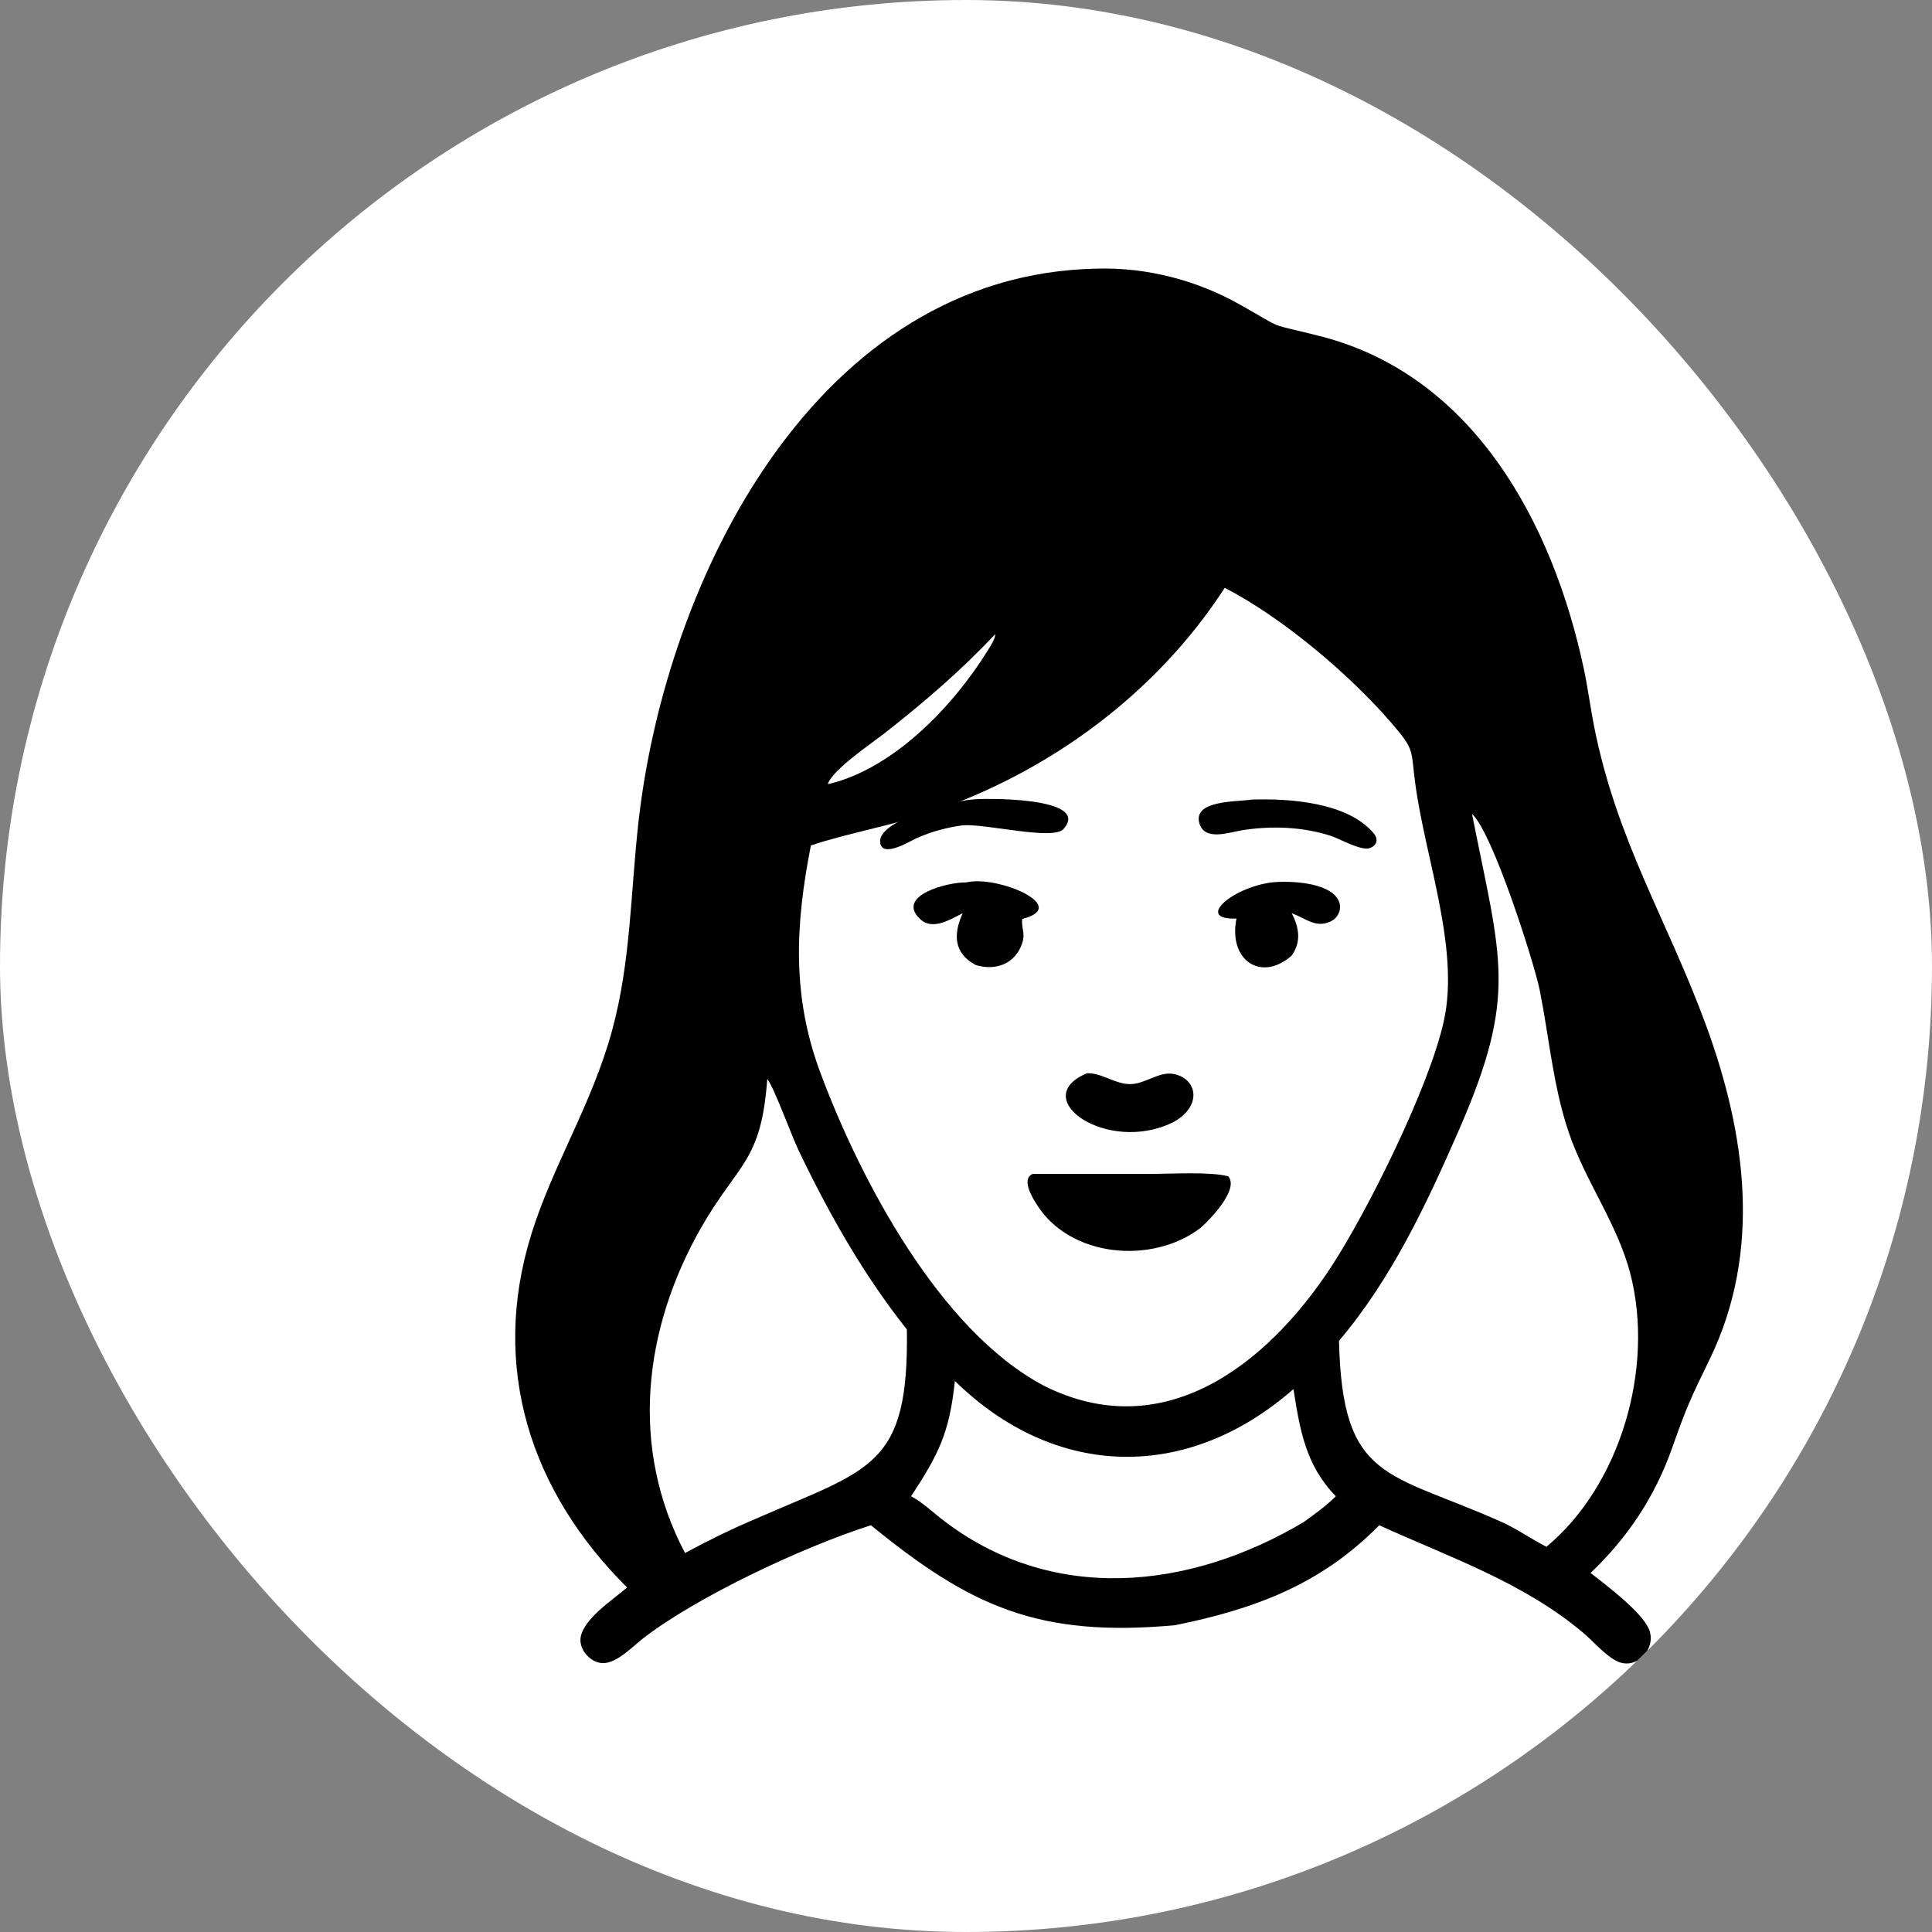
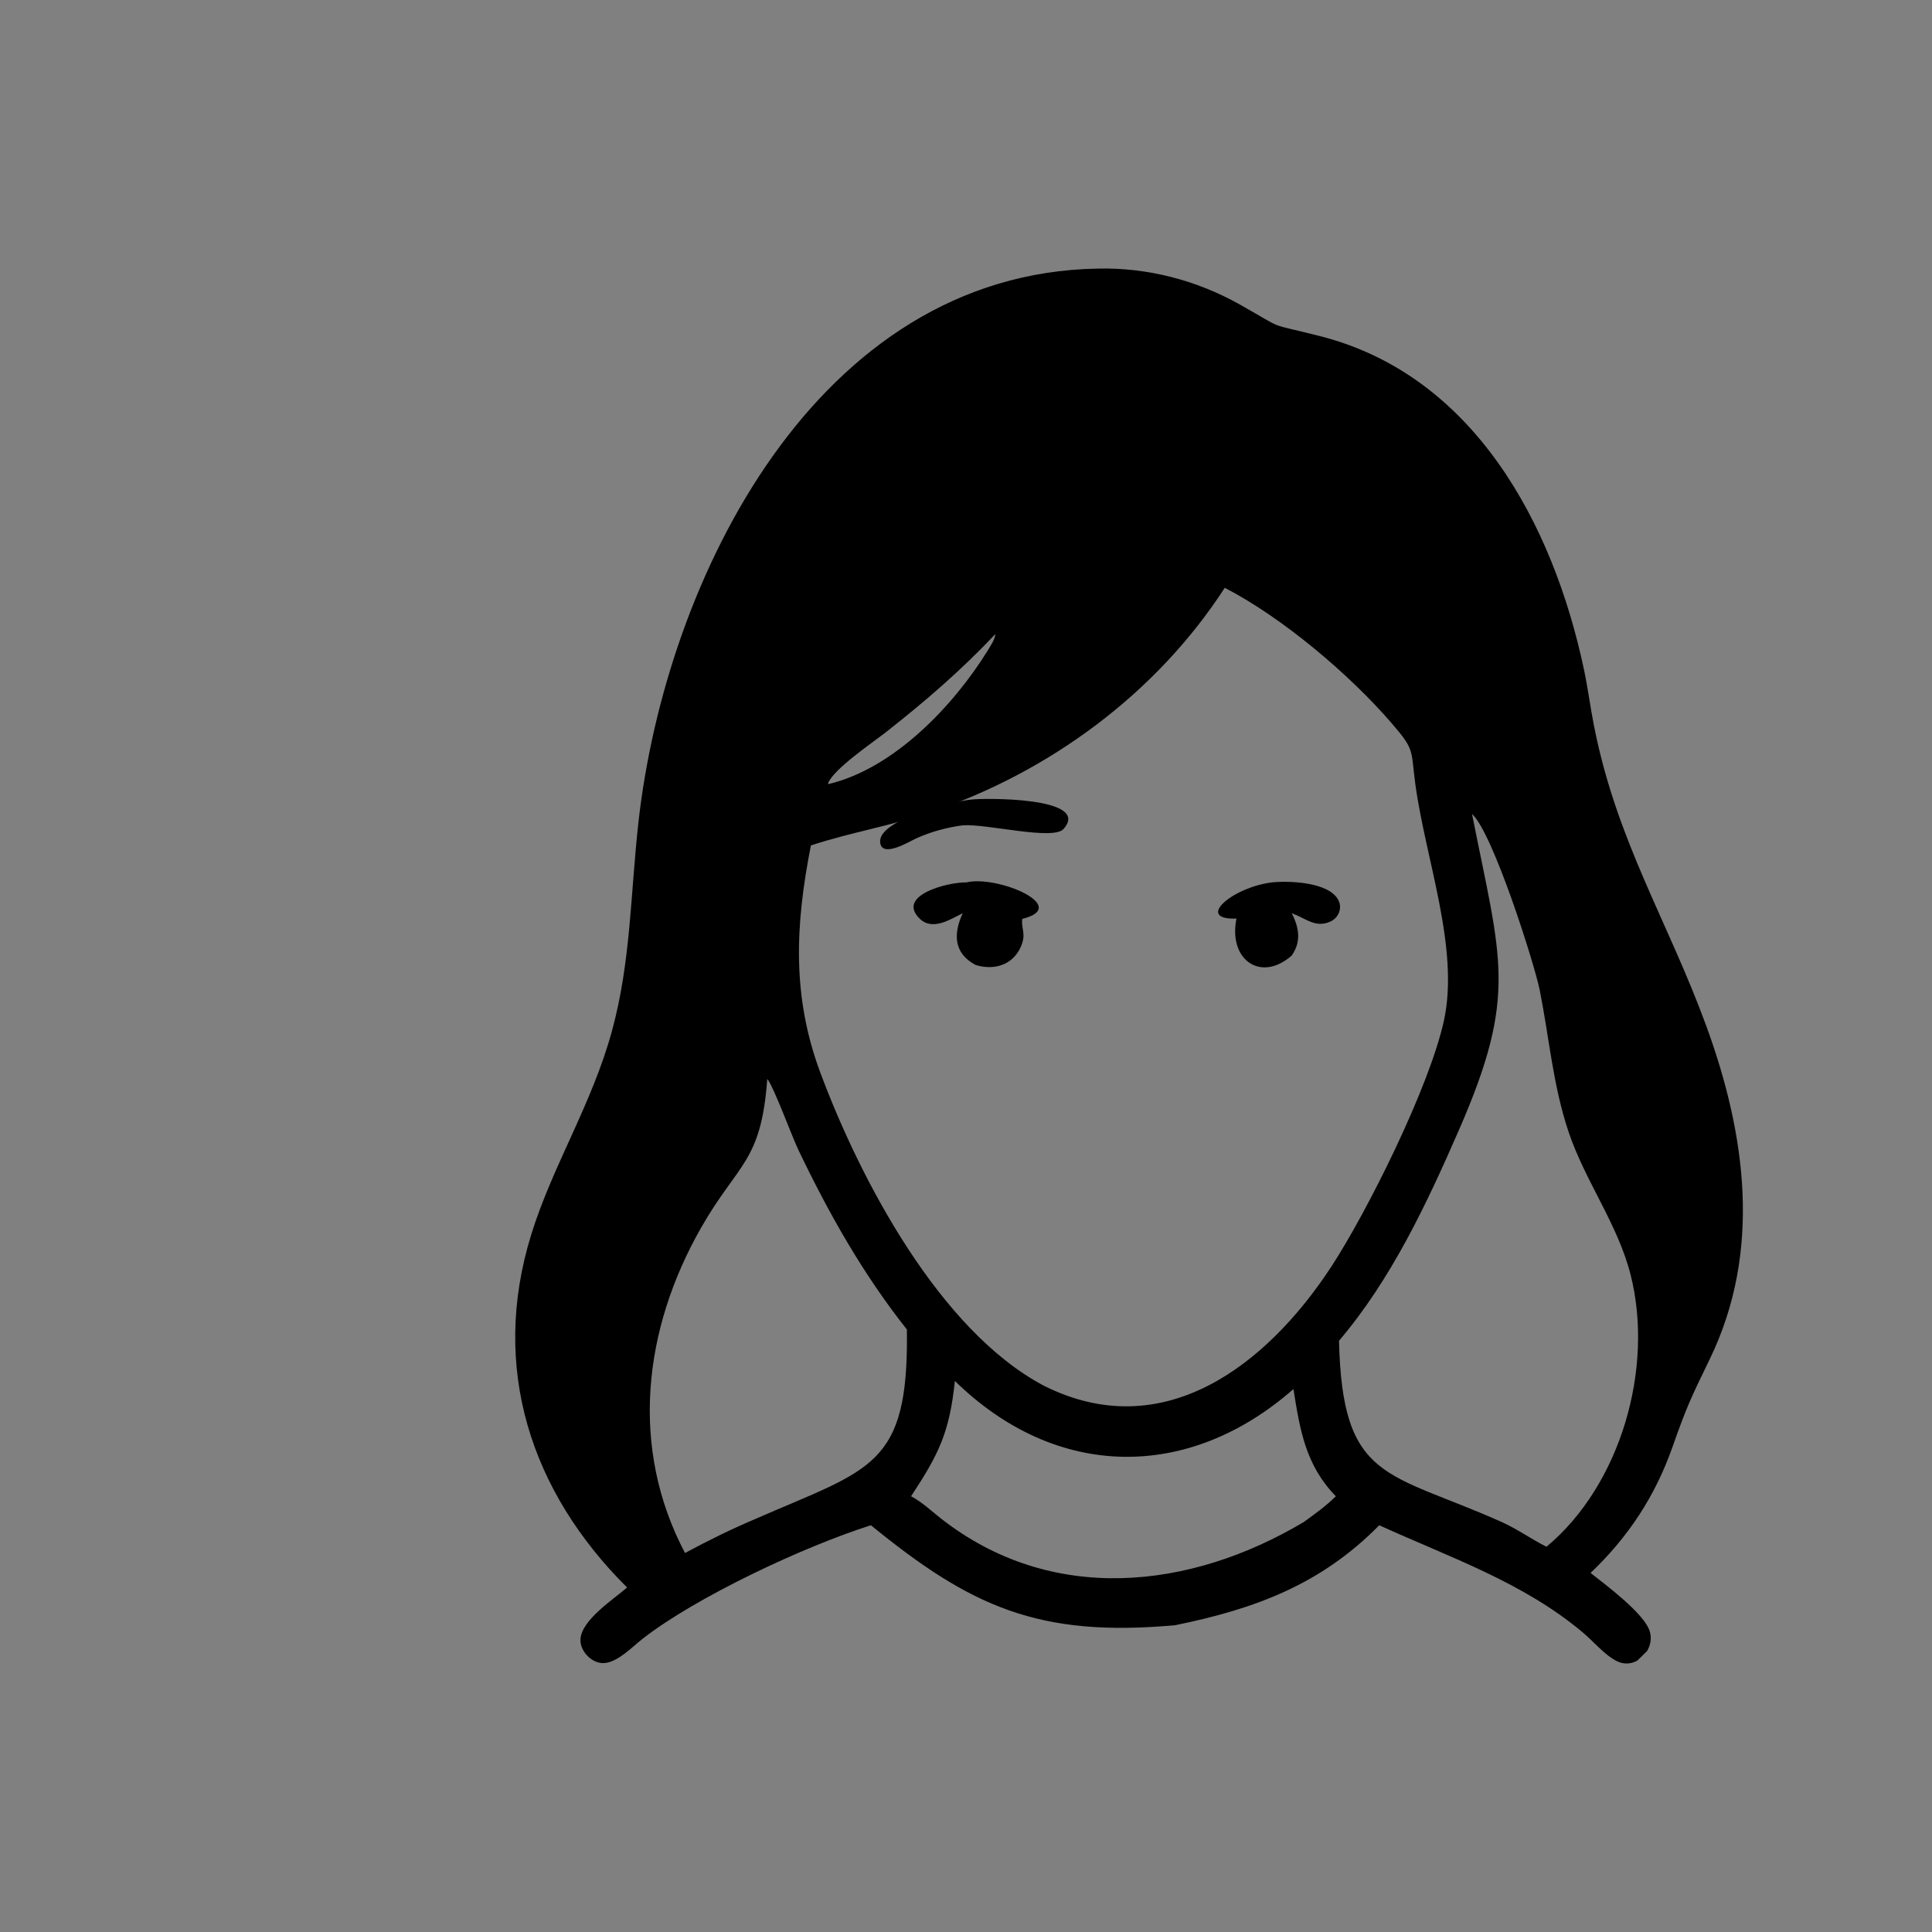
<svg xmlns="http://www.w3.org/2000/svg" width="60" height="60" viewBox="0 0 60 60" fill="none">
  <rect x="0" y="0" width="60" height="60" fill="#808080" stroke="none" />
  <g clip-path="url(#clip0_250_202)">
-     <rect width="60" height="60" rx="30" fill="white" />
    <path d="M19.475 49.301C16.481 46.326 15.217 42.481 16.497 38.343C17.159 36.2 18.385 34.295 19.01 31.999C19.591 29.863 19.582 27.733 19.825 25.554C20.669 17.971 25.36 8.497 34.082 8.342C35.626 8.302 37.166 8.703 38.511 9.461C39.992 10.295 39.253 9.995 41 10.44C45.773 11.657 48.231 16.27 49.189 20.781C49.314 21.37 49.389 21.968 49.506 22.558C50.215 26.132 51.788 28.585 52.982 31.839C54.224 35.226 54.721 38.855 53.102 42.2C52.516 43.41 52.39 43.66 51.939 44.942C51.401 46.469 50.566 47.735 49.397 48.849C49.891 49.237 50.945 50.028 51.197 50.566C51.48 51.171 50.834 51.886 50.223 51.593C49.842 51.409 49.489 50.977 49.16 50.701C47.295 49.133 45.018 48.365 42.834 47.368C41.035 49.196 38.997 49.964 36.496 50.472C32.251 50.859 30.139 49.892 27.047 47.368C24.93 48.041 21.605 49.606 19.951 50.898C19.636 51.144 19.142 51.671 18.703 51.649C18.349 51.632 18.003 51.259 18.027 50.902C18.068 50.302 19.045 49.675 19.475 49.301ZM38.036 18.255C35.911 21.538 32.585 23.983 28.889 25.232C27.651 25.65 26.376 25.861 25.183 26.256C24.693 28.745 24.594 30.946 25.477 33.314C26.712 36.628 29.177 41.317 32.413 43.032C36.121 44.898 39.337 42.405 41.343 39.34C42.445 37.657 44.387 33.775 44.841 31.702C45.333 29.46 44.271 26.683 43.956 24.363C43.807 23.267 43.953 23.311 43.215 22.455C41.9 20.931 39.818 19.175 38.036 18.255ZM30.91 19.692C29.851 20.819 28.721 21.79 27.505 22.745C27.113 23.053 25.903 23.869 25.718 24.32L25.722 24.352C27.759 23.873 29.61 21.92 30.668 20.213C30.747 20.084 30.908 19.845 30.91 19.692ZM45.715 25.278C46.613 29.82 47.151 30.875 45.306 35.1C44.309 37.383 43.21 39.727 41.584 41.639C41.687 46.024 43.09 45.683 46.636 47.267C47.128 47.488 47.551 47.797 48.027 48.036C50.332 46.12 51.377 42.483 50.638 39.582C50.237 38.01 49.235 36.694 48.718 35.165C48.23 33.72 48.114 32.236 47.818 30.752C47.654 29.932 46.359 25.854 45.715 25.278ZM23.828 33.507C23.641 36.1 22.925 36.114 21.777 38.121C19.974 41.279 19.548 44.96 21.274 48.23C21.996 47.841 22.707 47.491 23.462 47.171C27.047 45.601 28.226 45.572 28.164 41.288C26.803 39.571 25.741 37.689 24.797 35.717C24.581 35.266 24.044 33.782 23.828 33.507ZM29.655 42.887C29.486 44.493 29.159 45.151 28.294 46.468L28.331 46.488C28.646 46.66 28.925 46.925 29.208 47.147C32.645 49.851 36.955 49.374 40.491 47.267C40.836 47.016 41.184 46.769 41.486 46.468C40.545 45.504 40.37 44.404 40.169 43.139C36.916 45.996 32.807 45.973 29.655 42.887Z" fill="black" />
    <path d="M29.898 25.631C29.401 25.697 28.909 25.831 28.452 26.037C28.259 26.124 27.376 26.671 27.333 26.153C27.274 25.449 29.634 24.883 30.151 24.833C30.483 24.783 33.921 24.736 33.029 25.745C32.706 26.111 30.641 25.576 29.898 25.631Z" fill="black" />
-     <path d="M41.339 25.961C40.455 25.675 39.475 25.638 38.56 25.787C38.161 25.852 37.414 26.127 37.249 25.572C37.032 24.84 38.431 24.906 38.855 24.833C40.061 24.79 41.841 24.92 42.652 25.867C42.805 26.045 42.783 26.232 42.56 26.331C42.299 26.448 41.621 26.057 41.339 25.961Z" fill="black" />
    <path d="M29.898 28.361C29.512 28.551 28.962 28.916 28.566 28.534C27.815 27.809 29.432 27.392 30.011 27.404C30.967 27.17 33.285 28.155 31.746 28.538C31.711 28.813 31.849 28.971 31.747 29.285C31.537 29.931 30.925 30.163 30.296 29.967C29.615 29.603 29.602 29.004 29.898 28.361Z" fill="black" />
    <path d="M38.4 28.527C37.112 28.574 38.235 27.569 39.492 27.404C40.034 27.349 41.236 27.39 41.551 27.929C41.7 28.185 41.583 28.497 41.318 28.619C40.862 28.828 40.558 28.527 40.155 28.376L40.115 28.361C40.344 28.803 40.42 29.242 40.115 29.675C39.17 30.515 38.137 29.822 38.4 28.527Z" fill="black" />
-     <path d="M36.464 34.836L36.418 34.859C34.385 35.852 31.897 34.117 33.752 33.332C34.213 33.309 34.614 33.667 35.093 33.668C35.547 33.67 35.978 33.285 36.411 33.348C37.156 33.456 37.375 34.316 36.464 34.836Z" fill="black" />
-     <path d="M37.265 38.147C35.776 39.272 33.237 39.055 32.202 37.415C32.063 37.195 31.705 36.62 32.069 36.458L35.726 36.457C36.343 36.457 37.616 36.383 38.142 36.532C38.503 36.928 37.543 37.921 37.265 38.147Z" fill="black" />
  </g>
  <defs>
    <clipPath id="clip0_250_202">
      <rect width="60" height="60" rx="30" fill="white" />
    </clipPath>
  </defs>
</svg>